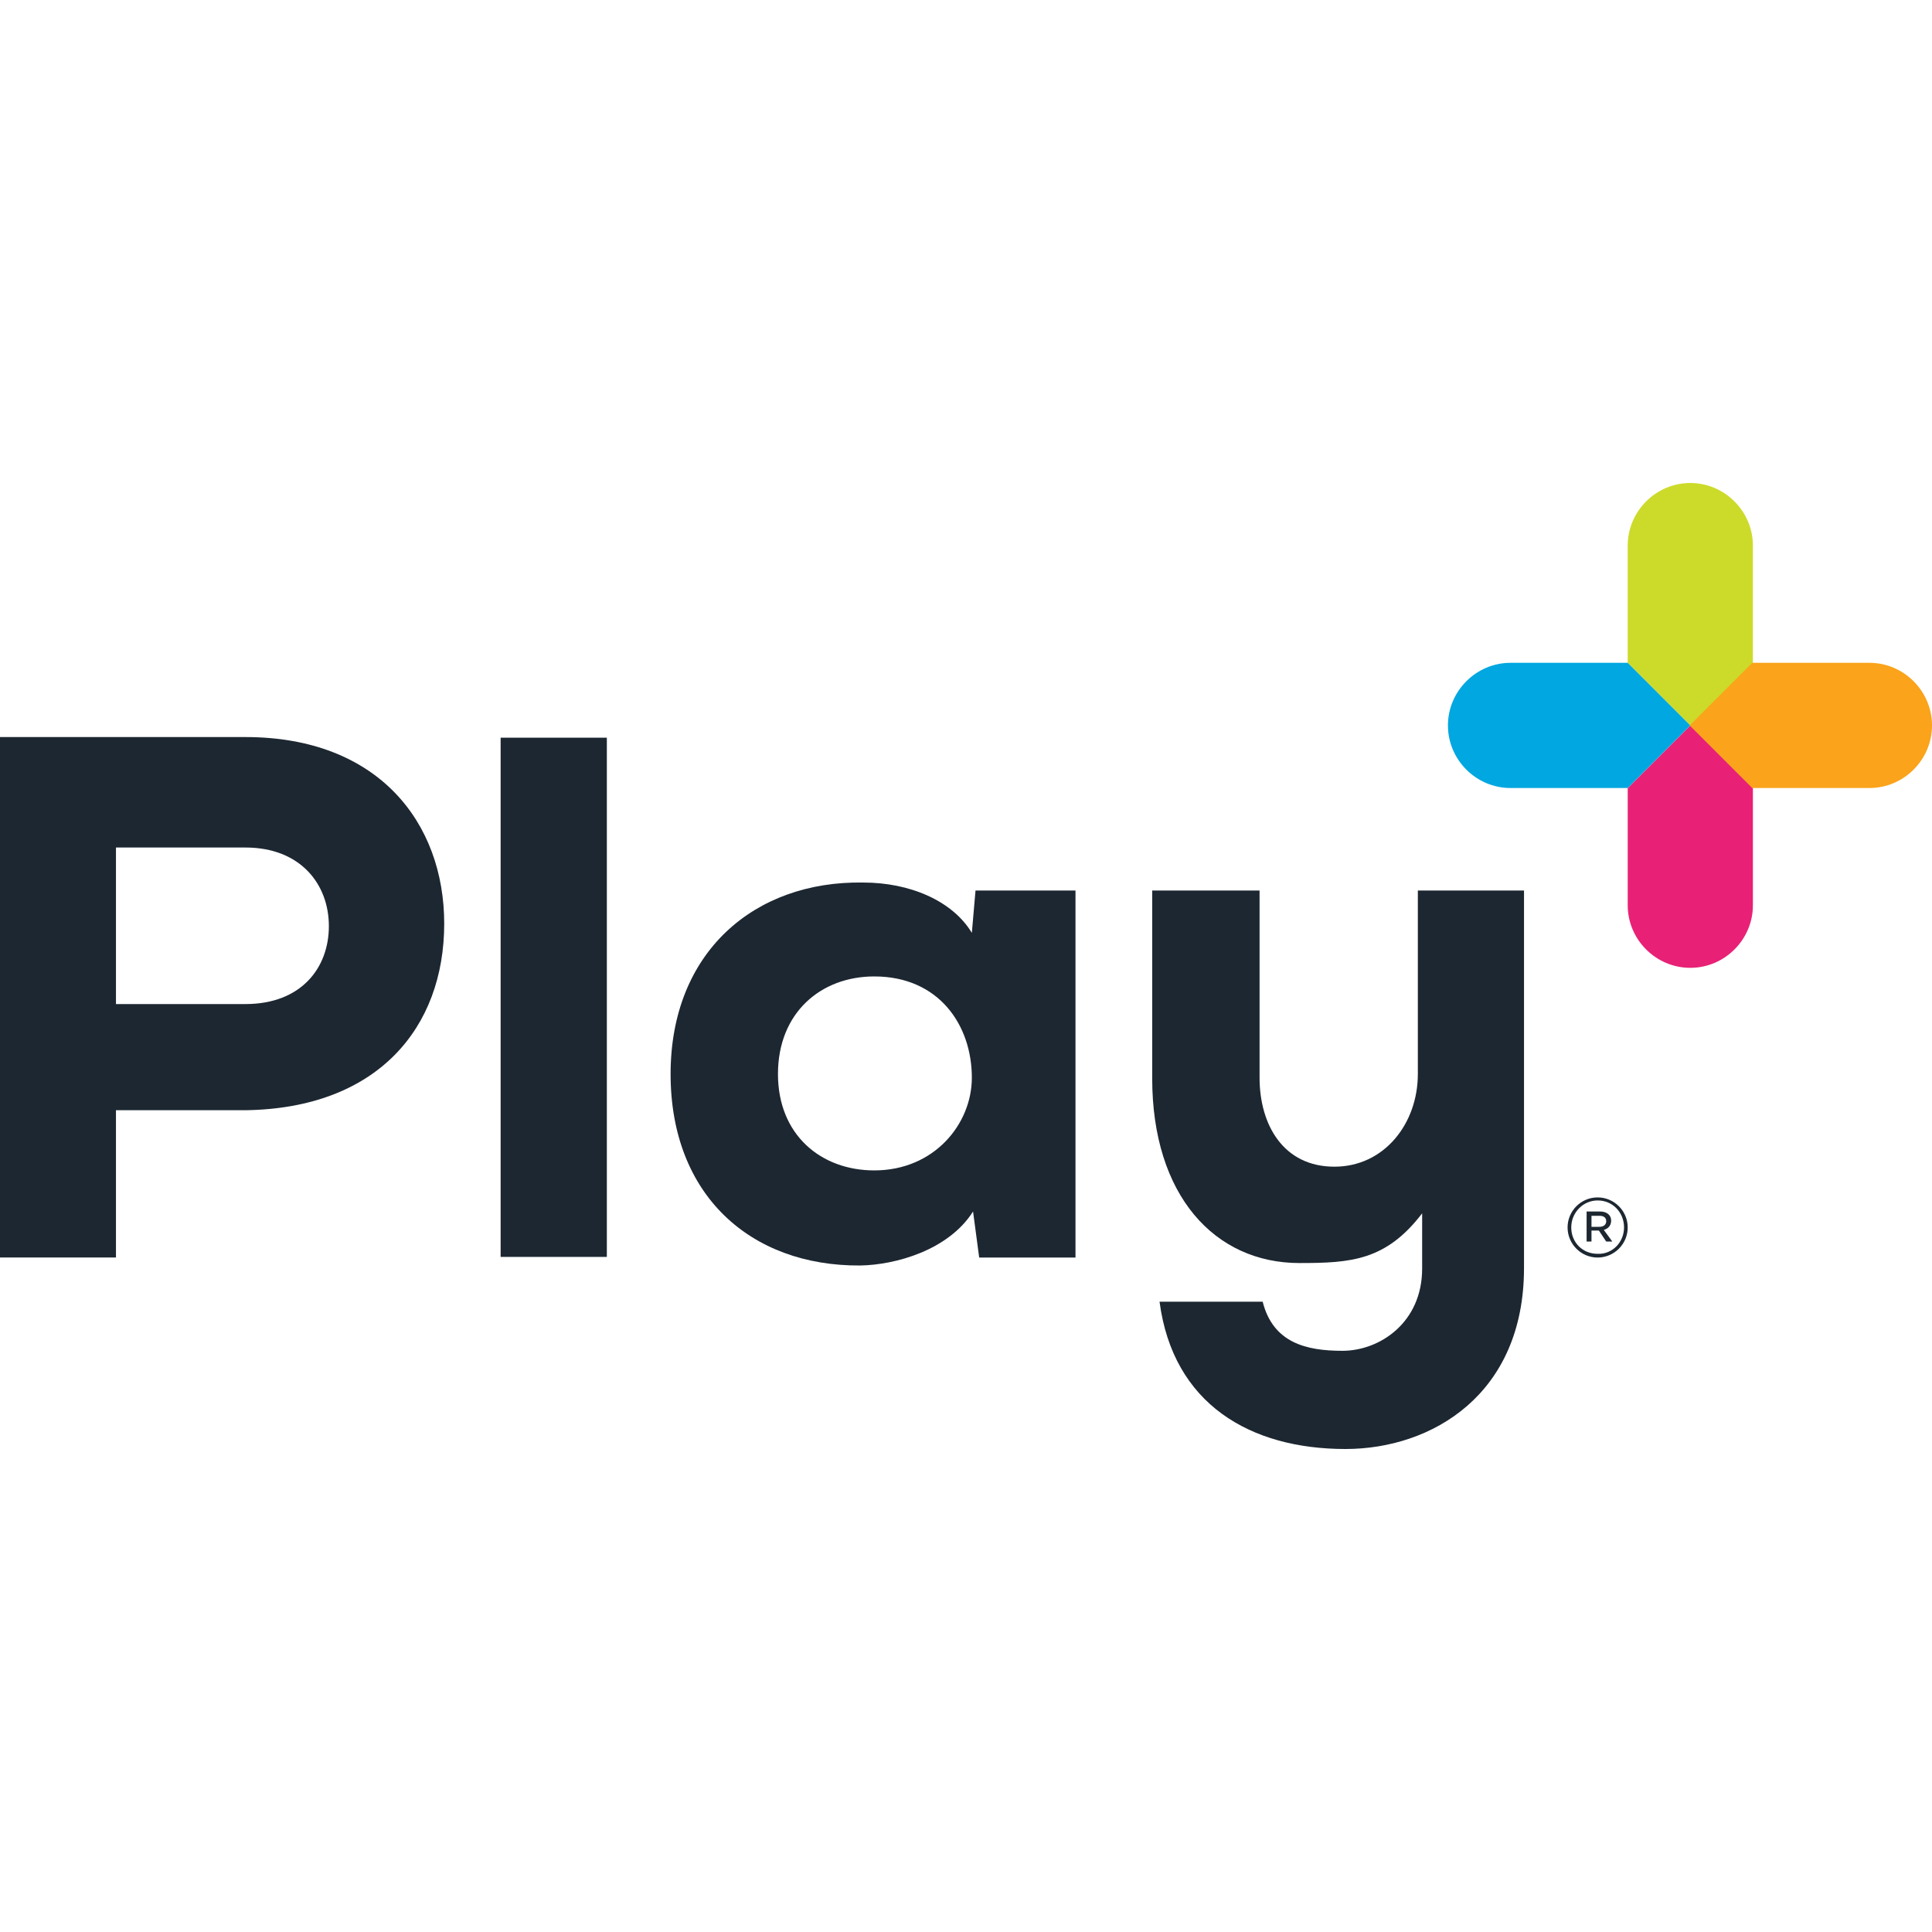
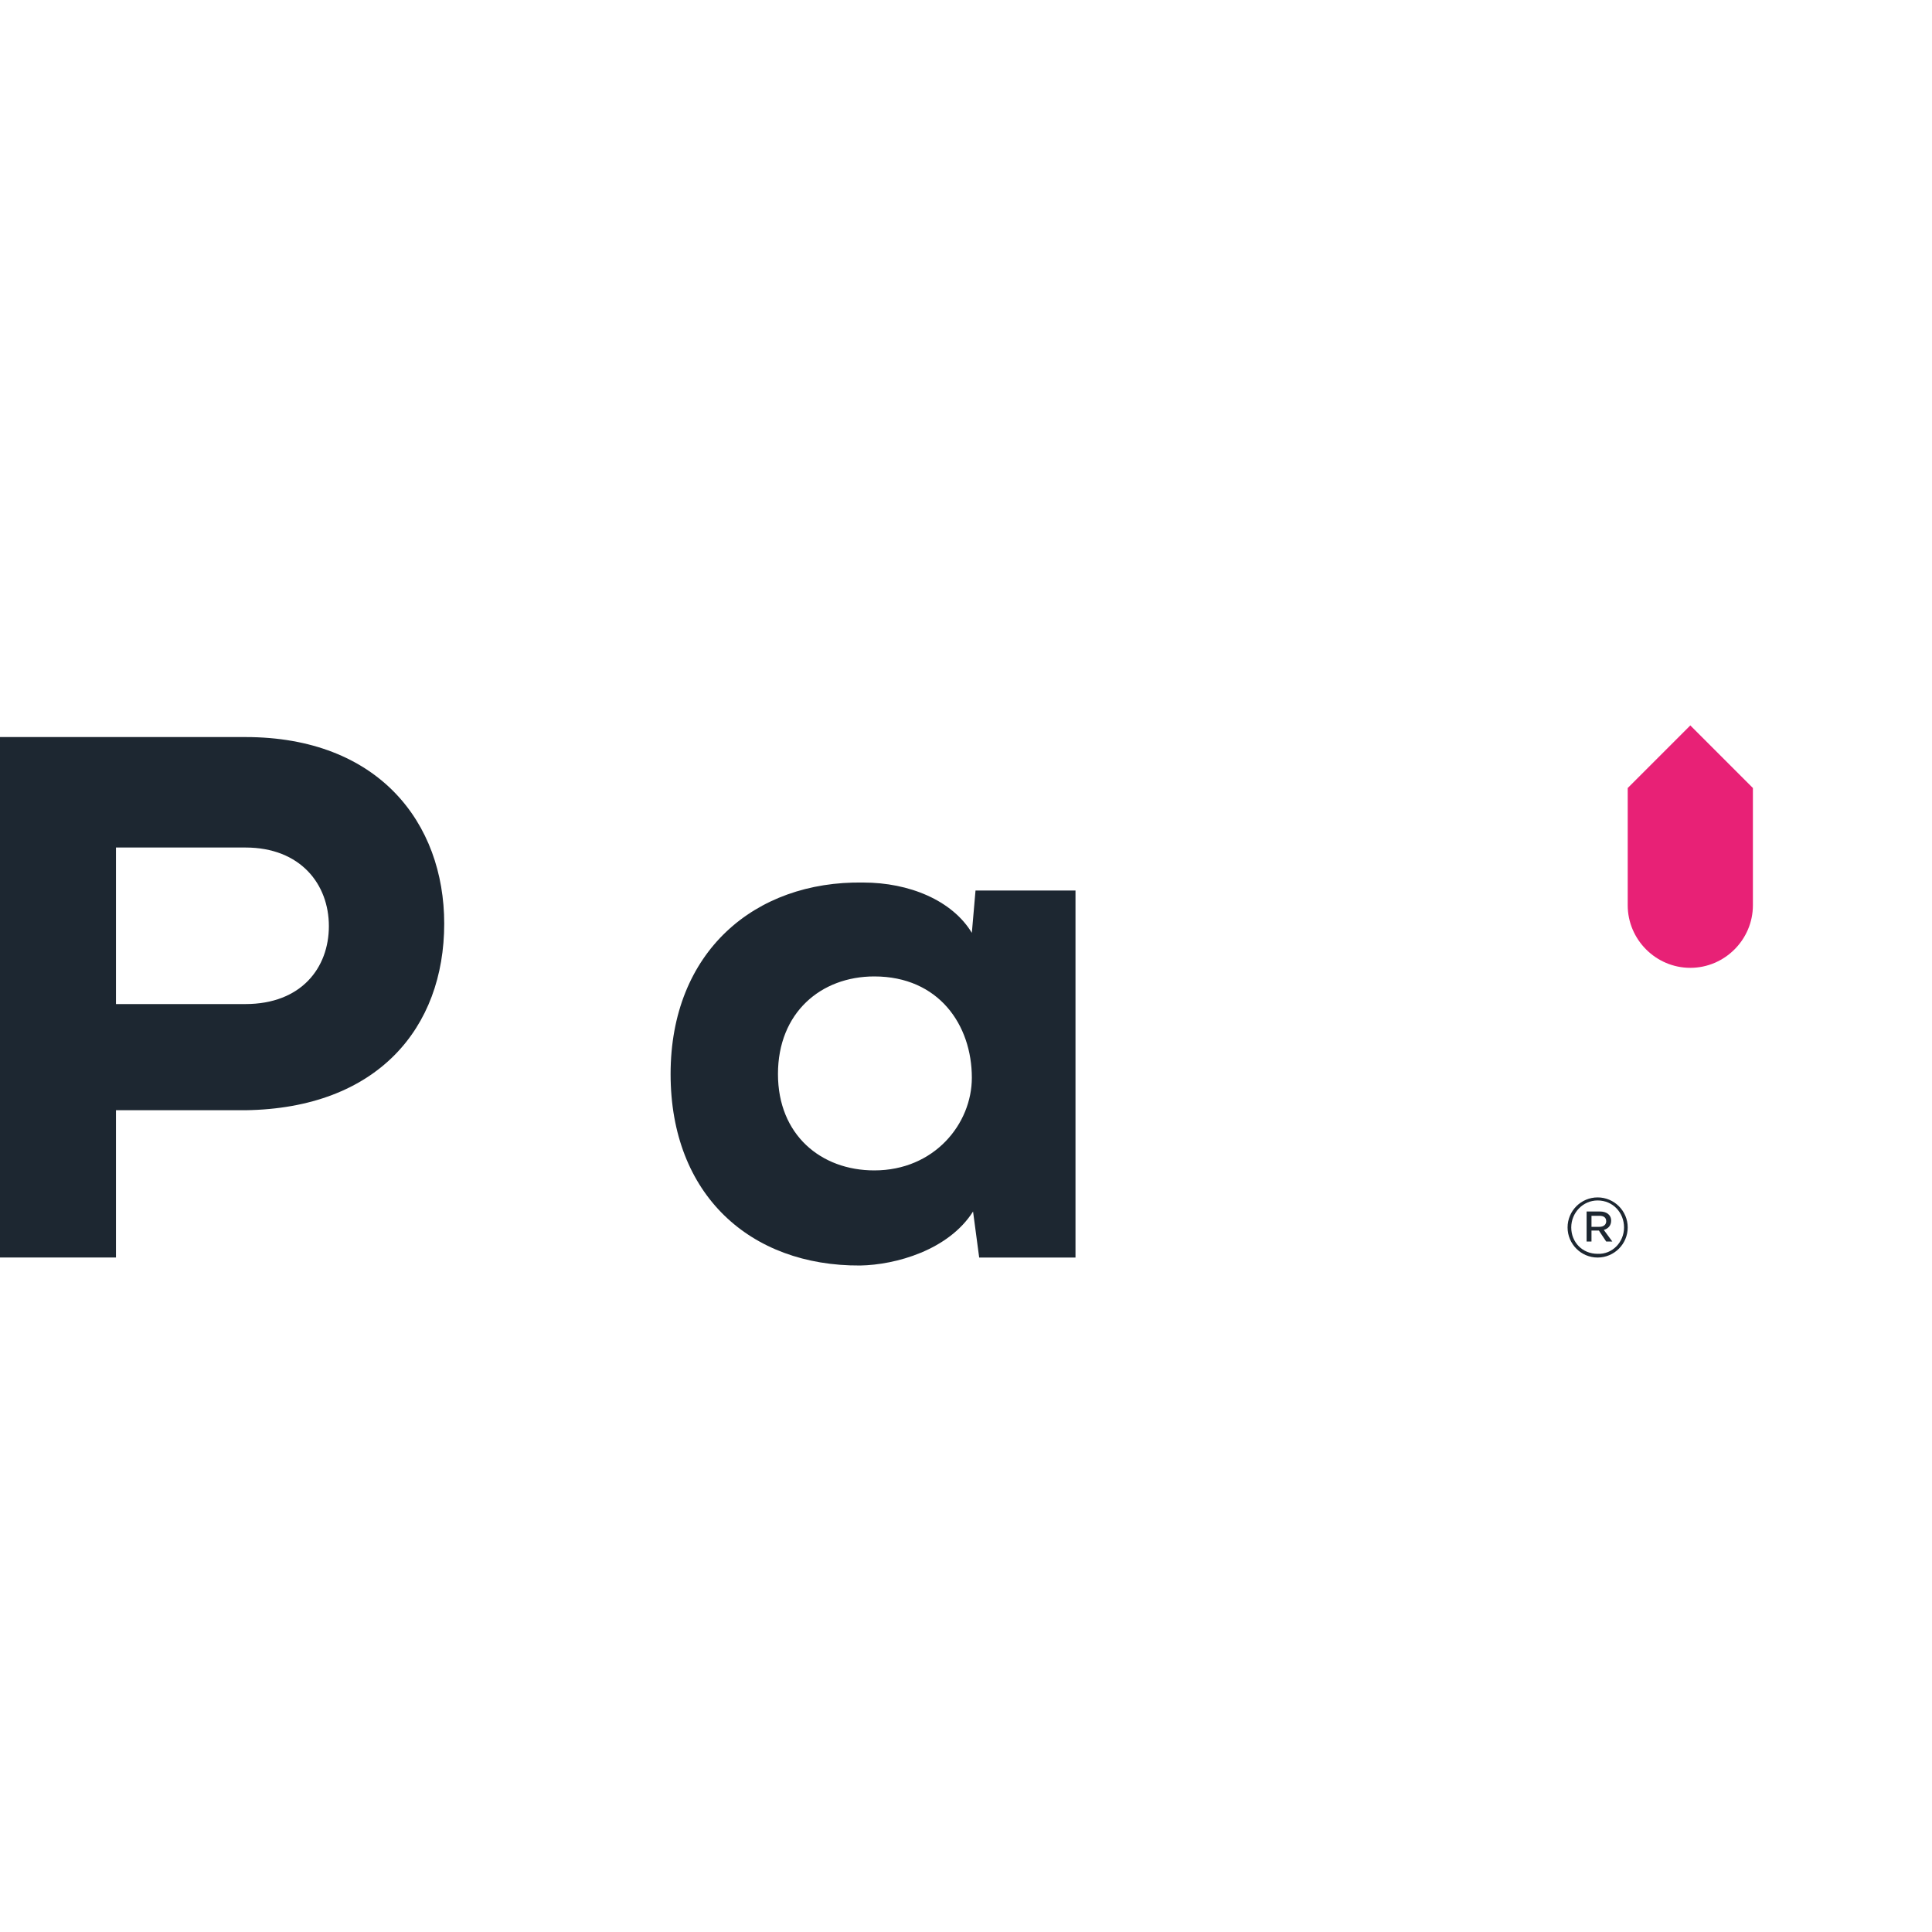
<svg xmlns="http://www.w3.org/2000/svg" width="40" height="40" viewBox="0 0 40 40" fill="none">
  <g clip-path="url(#clip0_2266_32799)">
    <path d="M2.401 22.986V26.035H0V15.26C1.728 15.26 3.366 15.26 5.081 15.26C7.837 15.26 9.197 17.039 9.197 19.123C9.197 21.283 7.812 22.948 5.081 22.986H2.401ZM2.401 20.788H5.081C6.237 20.788 6.809 20.038 6.809 19.174C6.809 18.31 6.224 17.547 5.081 17.547H2.401V20.788Z" fill="#1D2731" />
-     <path d="M12.564 15.273V26.023H10.365V15.273H12.564Z" fill="#1D2731" />
    <path d="M20.197 18.437H22.267C22.267 20.966 22.267 23.52 22.267 26.036H20.273L20.146 25.083C19.638 25.883 18.546 26.188 17.809 26.201C15.535 26.214 13.884 24.74 13.884 22.237C13.884 19.708 15.624 18.234 17.872 18.272C18.825 18.272 19.714 18.641 20.121 19.314L20.197 18.437ZM16.107 22.237C16.107 23.495 16.996 24.232 18.101 24.232C19.346 24.232 20.121 23.266 20.121 22.313C20.121 21.22 19.435 20.216 18.101 20.216C16.996 20.216 16.107 20.966 16.107 22.237Z" fill="#1D2731" />
-     <path d="M26.078 18.437V22.312C26.078 23.291 26.573 24.155 27.628 24.155C28.657 24.155 29.355 23.265 29.355 22.236V18.437H31.553V26.252C31.553 28.869 29.647 30 27.856 30C25.887 30 24.287 29.072 24.007 26.95H26.142C26.357 27.802 27.043 27.967 27.793 27.967C28.568 27.967 29.444 27.382 29.444 26.264V25.121C28.695 26.099 27.971 26.15 26.904 26.15C25.151 26.15 23.855 24.752 23.855 22.325V18.437H26.078Z" fill="#1D2731" />
-     <path d="M33.7 13.723V11.296C33.7 10.585 34.284 10 34.996 10C35.707 10 36.292 10.585 36.292 11.296V13.723L34.996 15.019L33.7 13.723Z" fill="#CCDB2A" />
    <path d="M34.996 15.019L33.7 16.315V18.742C33.7 19.454 34.284 20.038 34.996 20.038C35.707 20.038 36.292 19.454 36.292 18.742V16.315L34.996 15.019Z" fill="#E82176" />
-     <path d="M33.7 16.315H31.274C30.562 16.315 29.978 15.731 29.978 15.019C29.978 14.308 30.562 13.723 31.274 13.723H33.7L34.995 15.019L33.7 16.315Z" fill="#00A7E0" />
-     <path d="M36.279 13.723H38.705C39.416 13.723 40 14.308 40 15.019C40 15.731 39.416 16.315 38.705 16.315H36.279L34.983 15.019L36.279 13.723Z" fill="#FAA31B" />
    <path d="M32.455 25.413C32.455 25.07 32.734 24.791 33.077 24.791C33.42 24.791 33.7 25.07 33.7 25.413C33.7 25.756 33.42 26.036 33.077 26.036C32.734 26.036 32.455 25.756 32.455 25.413ZM33.624 25.413C33.624 25.108 33.395 24.854 33.077 24.854C32.773 24.854 32.531 25.108 32.531 25.413C32.531 25.718 32.76 25.959 33.077 25.959C33.382 25.972 33.624 25.718 33.624 25.413ZM32.849 25.083H33.128C33.255 25.083 33.357 25.146 33.357 25.273C33.357 25.375 33.294 25.439 33.205 25.464L33.382 25.705H33.255L33.103 25.477H32.95V25.705H32.849V25.083ZM33.116 25.4C33.205 25.4 33.255 25.35 33.255 25.286C33.255 25.21 33.205 25.172 33.116 25.172H32.95V25.4H33.116Z" fill="#1D2731" />
  </g>
  <defs>
    <clipPath id="clip0_2266_32799">
      <rect width="40" height="20" fill="white" transform="translate(0 10)" />
    </clipPath>
  </defs>
</svg>